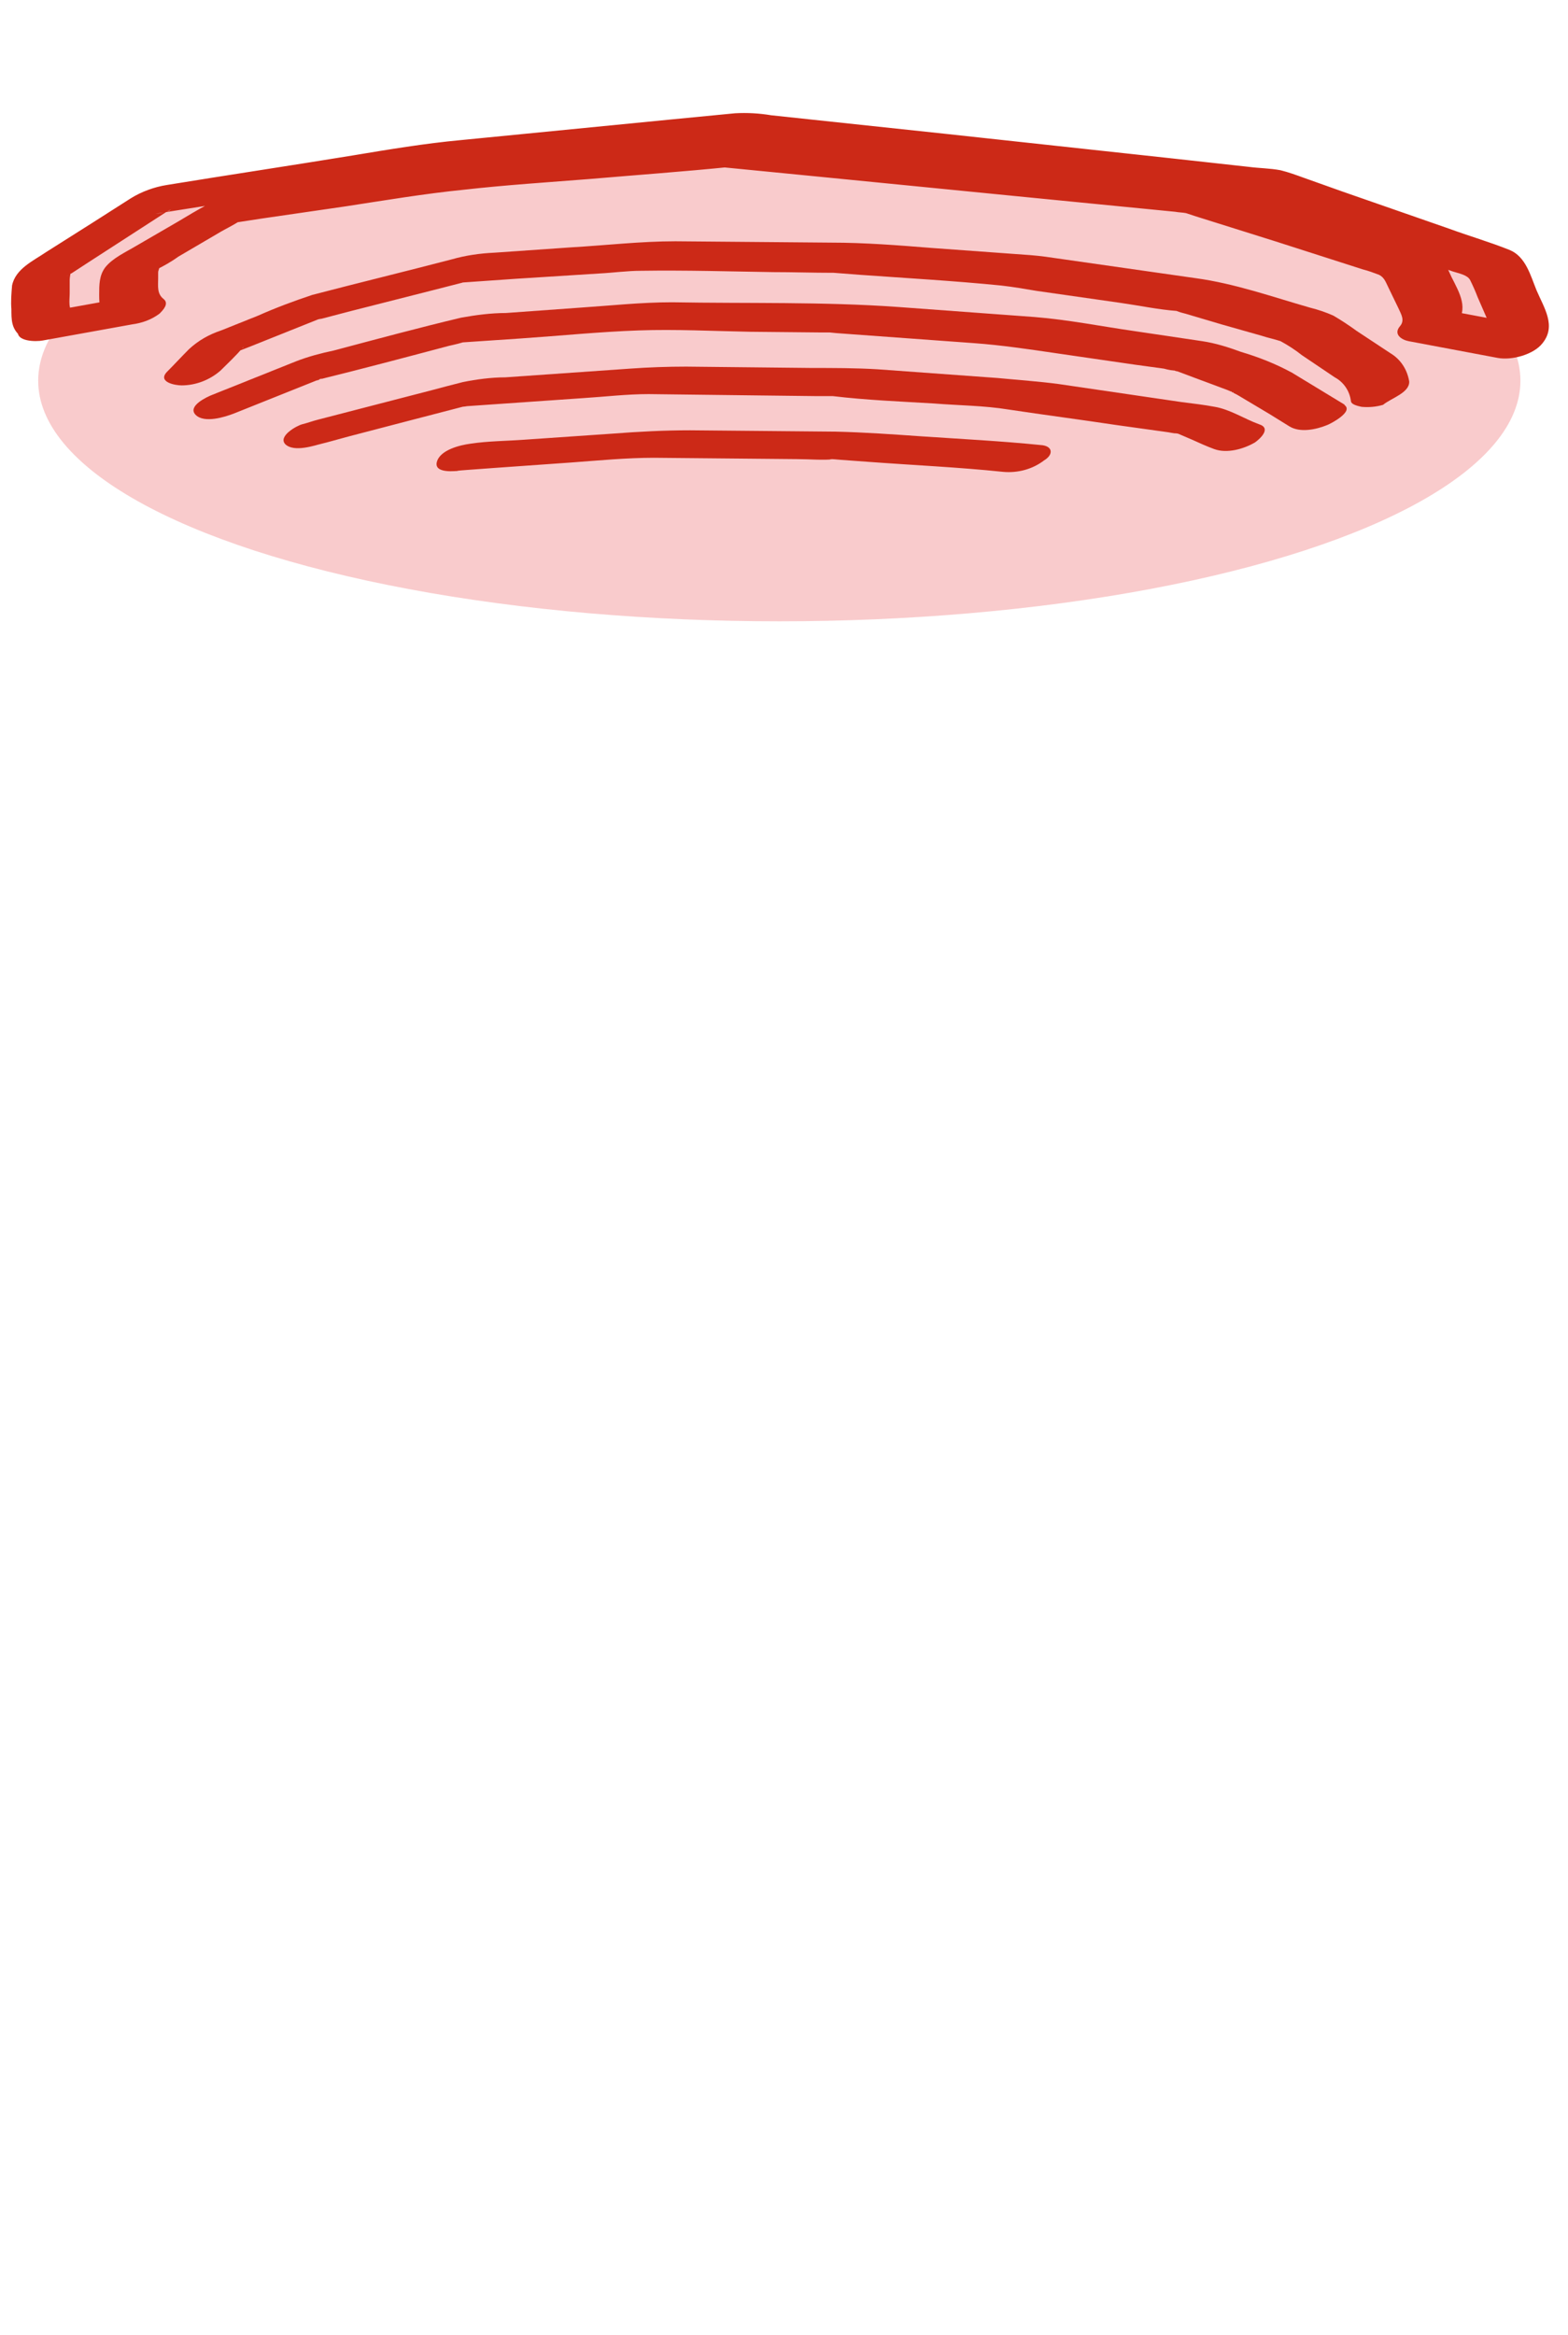
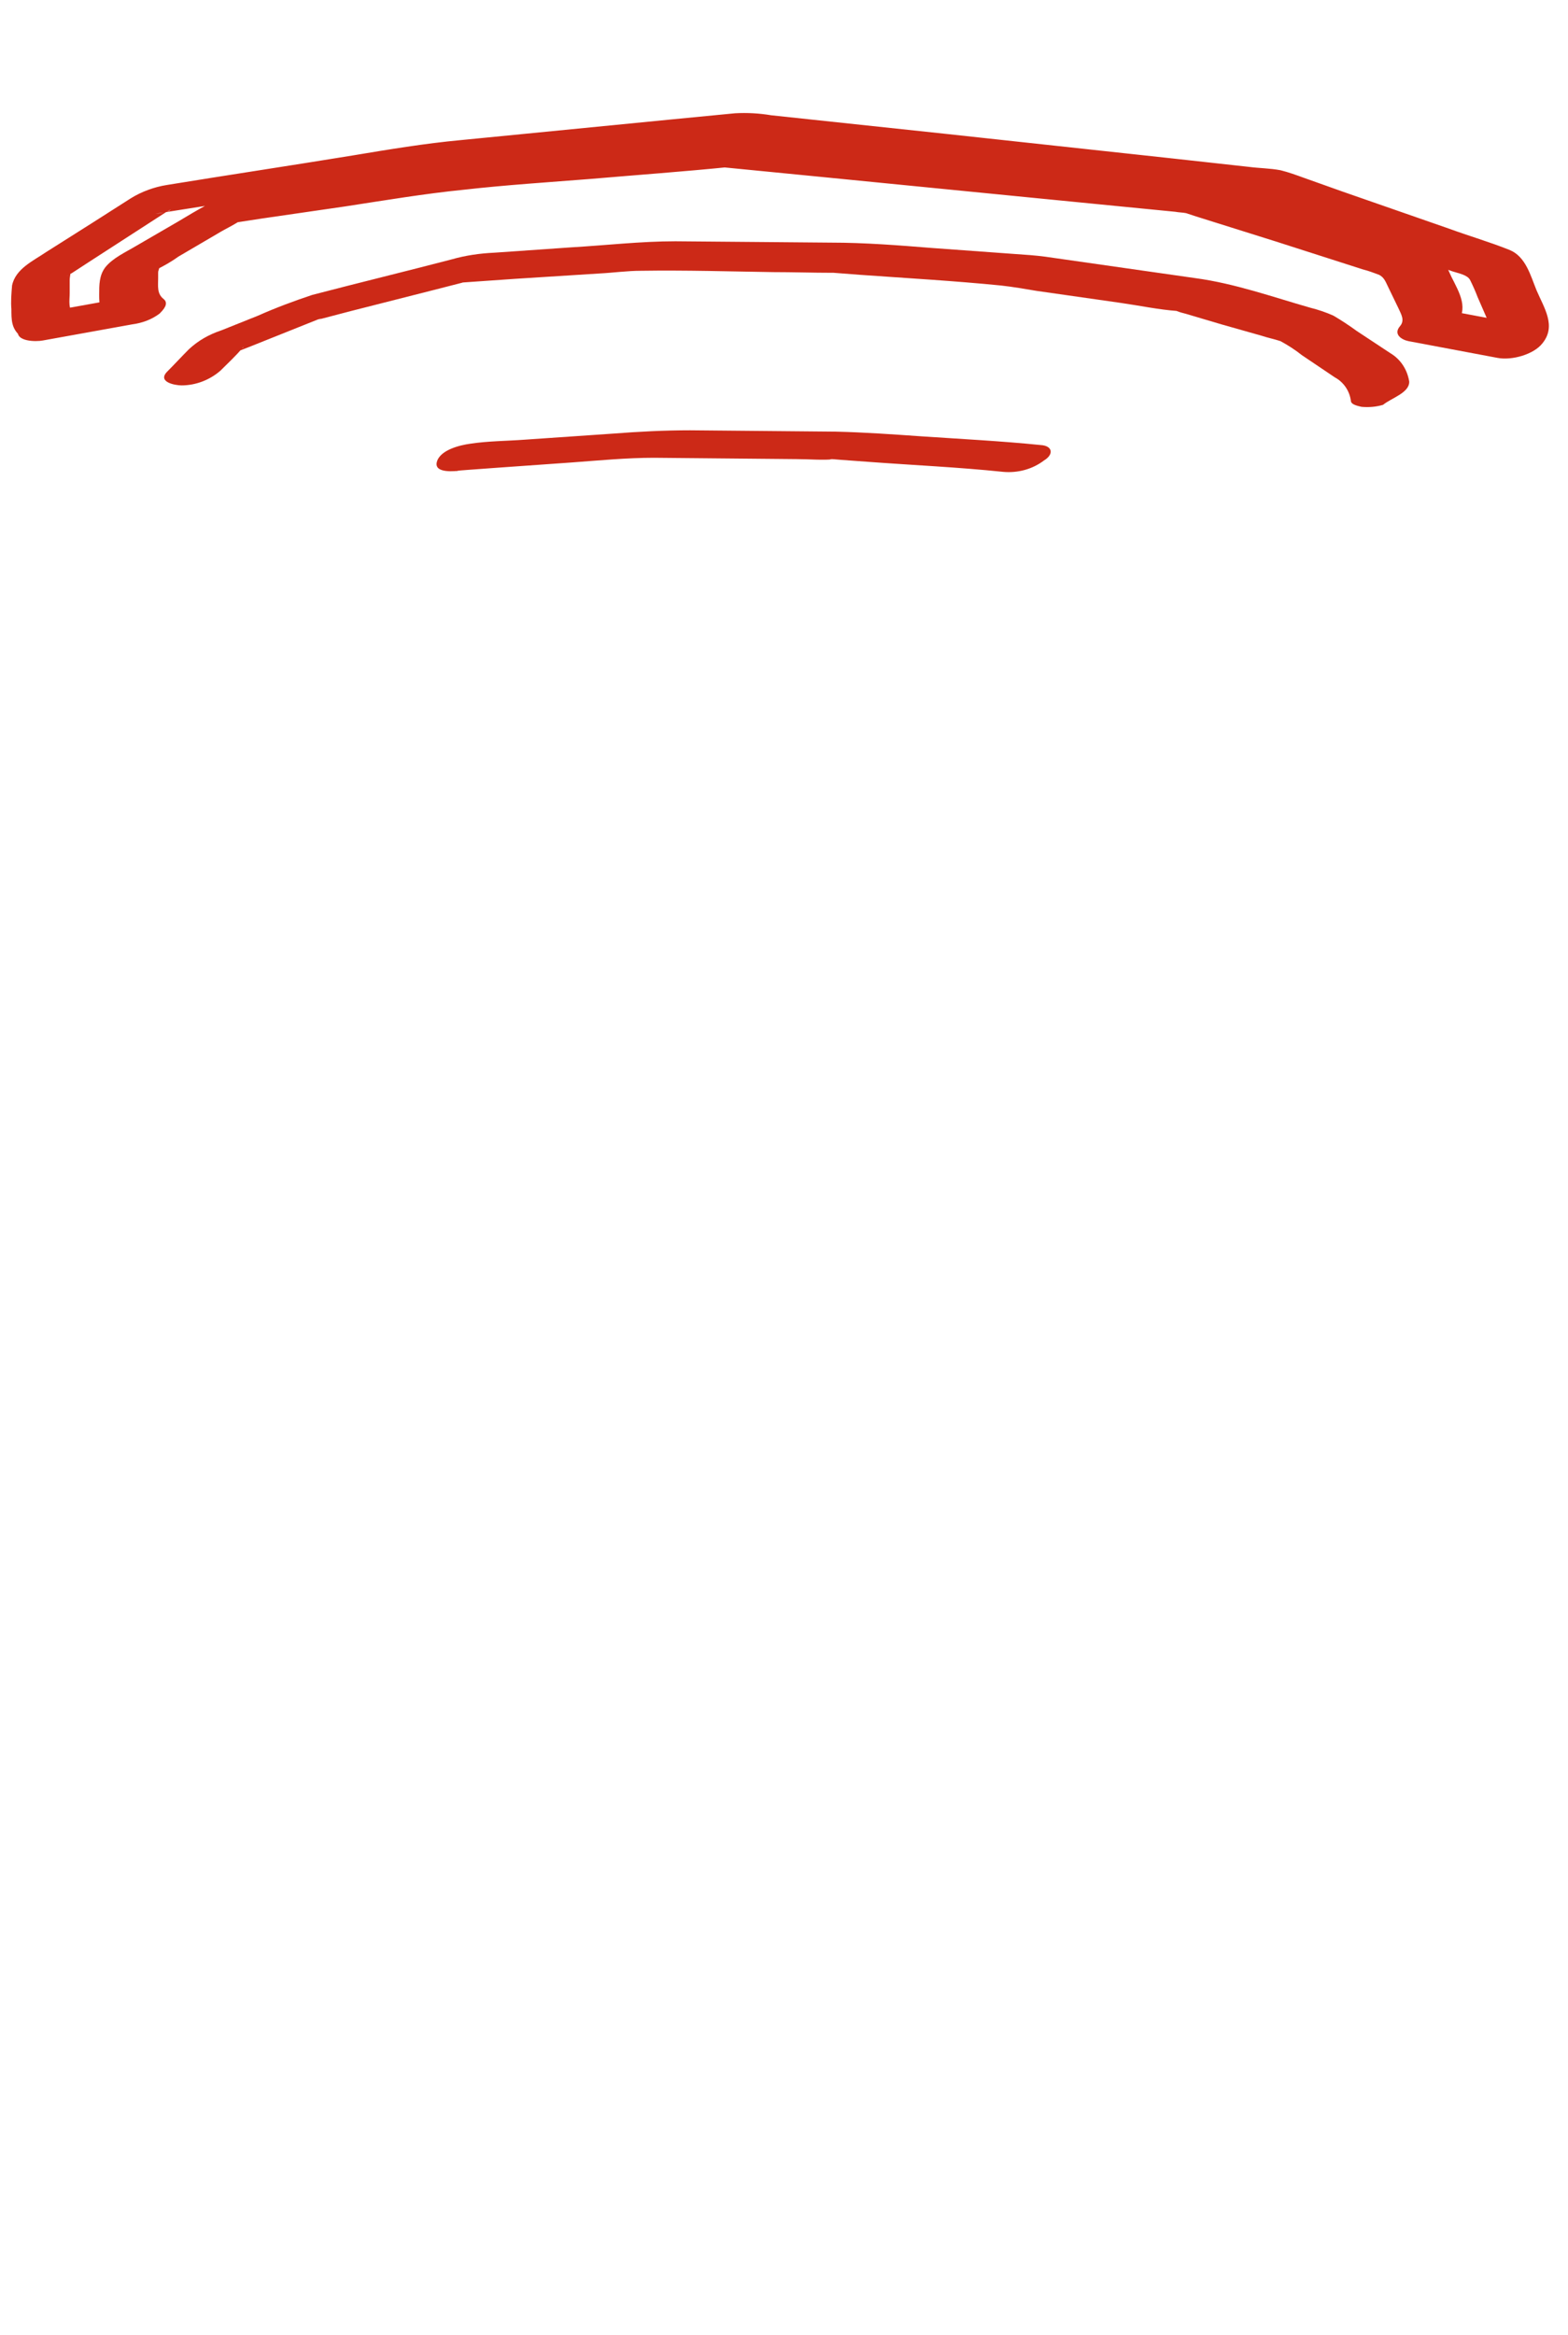
<svg xmlns="http://www.w3.org/2000/svg" version="1.1" id="Calque_1" x="0px" y="0px" viewBox="0 0 234 348.4" style="enable-background:new 0 0 234 348.4;" xml:space="preserve">
  <style type="text/css">
	.st0{fill:#F9CBCC;}
	.st1{fill:#CC2917;}
</style>
-   <ellipse class="st0" cx="116.3" cy="56.8" rx="110.6" ry="35.9" />
-   <path class="st0" d="M7,48.6c-0.6-0.5-1-1.3-1-2.2l0.1-4c0-0.9,0.5-1.7,1.2-2.2l15.5-10c0.3-0.2,0.6-0.3,1-0.4l39.7-6.4h0.2  l45.6-4.4l79.3,8.5c0.2,0,0.4,0.1,0.6,0.1l33.1,11.6c0.7,0.2,1.3,0.8,1.6,1.5l3.2,7.6c0.4,1,0.2,2.1-0.5,2.8l-13.3-2.5  c0.8-0.8,1-2,0.5-3l-2.6-5.4c-0.3-0.7-0.9-1.2-1.6-1.4l-29-9.2c-0.2-0.1-0.4-0.1-0.5-0.1l-69.8-6.8L70,26.1h-0.2l-35,5  c-0.4,0-0.7,0.2-1,0.3l-13.3,7.8c-0.8,0.5-1.3,1.3-1.3,2.3v2.5c0,0.9,0.4,1.7,1.1,2.2L7,48.6z" />
  <path class="st1" d="M11.1,46.9c-1-0.8-0.7-2-0.7-3.2v-1.9c0-0.4,0.1-0.8,0.1-0.9s-0.8,0.5-0.4,0.2l0.7-0.4l2.3-1.5l11.6-7.5  c1.4-0.9,0.8,0-1.5,0.2l0.6-0.1l3.8-0.6l13.9-2.2c7.2-1.1,14.4-2.6,21.6-3.5c7-0.9,14-1.4,20.9-2c8.1-0.8,16.2-1.5,24.2-2.3h0.4  h-2.1l17.8,1.9l34.9,3.7l25.1,2.7c0.5,0,1,0.1,1.5,0.2c-0.4-0.1,0.1,0,0.3,0.1l1.7,0.6l14.6,5.1l14.4,5c0.9,0.3,2.2,0.5,2.6,1.3  c0.4,0.8,0.8,1.7,1.1,2.5l1.7,3.9c0.4,0.9,1,1.9,0.3,2.8l6.7-2.2l-13.3-2.5l1.3,2.2c2.1-2.4,0.6-4.8-0.6-7.2  c-0.9-1.9-1.5-3.8-3.7-4.6c-2.9-1.1-5.9-1.9-8.8-2.8l-13.9-4.4c-2.4-0.8-5-1.9-7.5-2.3c-4.9-0.7-10-1-15-1.5L138.4,23l-22.8-2.2  c-1.7-0.2-3.3-0.3-5-0.2l-8,0.7l-27.6,2.3c-4.6,0.4-9.2,1.1-13.8,1.7l-25,3.6c-1.8,0.2-3.6,0.8-5.2,1.6c-1.5,0.8-3,1.7-4.5,2.6  l-6.2,3.6c-1.5,0.9-3.5,1.8-4.6,3.2c-0.9,1.2-0.9,2.6-0.9,4.1s0.1,2.8,1.4,3.8L21,44L7.7,46.4c-1.5,0.3-4.5,1-5,2.8s2.7,1.8,3.7,1.6  l13.3-2.4c1.5-0.2,2.9-0.7,4.1-1.6c0.5-0.5,1.5-1.5,0.6-2.2c-1-0.8-0.8-1.9-0.8-3.1c0-0.2,0-0.5,0-0.8s0.1-0.5,0-0.1  c0-0.1,0.2-0.7,0.2-0.7s-0.8,0.5-0.6,0.4c1.2-0.6,2.3-1.2,3.4-2l5.8-3.4c1.3-0.8,2.7-1.4,3.9-2.3c0.4-0.2,1.2-0.4-1,0.3  c-2.5,0.8-1.4,0.4-1,0.4s0.6-0.1,0.9-0.1l3.9-0.6l12.4-1.8c5.9-0.9,11.8-1.9,17.8-2.5c6.2-0.7,12.5-1.1,18.8-1.6  c7-0.6,14-1.1,20.9-1.8h0.4h-2.1l15.3,1.5l30.4,3l22.4,2.2c0.5,0.1,1.1,0.1,1.6,0.2c0.7,0-0.4-0.2,0,0l1.2,0.4l12.1,3.8l13.1,4.2  c0.8,0.2,1.6,0.5,2.4,0.8c0.8,0.4,1,1.1,1.4,1.9l1.5,3.1c0.4,0.9,1,1.8,0.2,2.7c-1,1.2,0.3,2,1.3,2.2l13.3,2.5  c2.1,0.4,5.4-0.5,6.7-2.2c2.1-2.6,0.2-5.3-0.9-7.9c-0.9-2.2-1.6-5-4-6c-3-1.2-6.1-2.1-9.1-3.2l-15.8-5.5l-5.9-2.1  c-1.1-0.4-2.2-0.8-3.4-1.1c-1.6-0.3-3.2-0.3-4.7-0.5l-11.8-1.3L141.4,20l-26.3-2.8c-1.8-0.3-3.6-0.4-5.4-0.3  c-3.1,0.3-6.2,0.6-9.3,0.9l-31.6,3.1c-5.4,0.5-10.8,1.4-16.2,2.3c-9.2,1.5-18.5,2.9-27.7,4.4c-1.9,0.3-3.8,1-5.4,2l-5.8,3.7  l-6.8,4.3c-1.9,1.3-4.6,2.5-5.1,5c-0.1,1.2-0.2,2.4-0.1,3.5c0,1.6,0,2.9,1.3,4s4.2,0.6,5.7-0.1C9.5,49.8,12.5,48.2,11.1,46.9z" />
  <path class="st1" d="M210.3,56.9c-0.3-1.8-1.3-3.3-2.8-4.2l-5-3.3c-1.1-0.8-2.3-1.6-3.5-2.3c-1.1-0.5-2.3-0.9-3.5-1.2  c-5.6-1.6-11.2-3.6-17.1-4.4l-22.4-3.2c-1.5-0.2-3-0.3-4.5-0.4l-12.4-0.9c-5-0.4-10-0.8-15.1-0.8l-23.2-0.2  c-5.2,0-10.3,0.6-15.5,0.9l-11.5,0.8c-2.2,0.1-4.3,0.4-6.4,1c-6.9,1.8-13.9,3.5-20.8,5.3c-2.7,0.9-5.4,1.9-8.1,3.1l-5.5,2.2  c-1.8,0.6-3.4,1.5-4.8,2.8c-1.1,1.1-2.2,2.3-3.3,3.4c-1.4,1.5,1.2,2,2.2,2c2.1,0,4.2-0.8,5.8-2.2c1.1-1.1,2.3-2.2,3.3-3.4  c0.2-0.2,0.3-0.2-0.2,0.2c0.1,0-1.4,0.7-1.2,0.6c0.2,0,0.3-0.1,0.5-0.2l1.8-0.7c3.5-1.4,7-2.8,10.5-4.2c0.8-0.3,0.1,0-0.3,0.1  c0.3-0.1,0.6-0.1,0.9-0.2l4.2-1.1l12.2-3.1l4.3-1.1c0.3-0.1,0.6-0.2,0.9-0.2c0.7-0.2-2.7,0.3-1.5,0.2c2.9-0.2,5.7-0.4,8.6-0.6  l12.6-0.8c2-0.1,4.1-0.4,6.2-0.4c6.6-0.1,13.2,0.1,19.7,0.2c2.9,0,5.9,0.1,8.8,0.1c1.1,0-1.2-0.1,0.2,0l3.9,0.3  c7,0.5,14.1,0.9,21.1,1.6c1.8,0.2,3.5,0.5,5.3,0.8l12.6,1.8c2.8,0.4,5.6,1,8.4,1.2c0.5,0-0.6-0.2-0.1,0s0.9,0.3,1.3,0.4l5.4,1.6  l6,1.7c0.9,0.3,1.9,0.5,2.8,0.8c1.1,0.6,2.2,1.3,3.2,2.1l4.9,3.3c1.3,0.7,2.2,2,2.4,3.5c0,0.6,1.2,0.8,1.6,0.9  c1.1,0.1,2.2,0,3.2-0.3C207.6,59.4,210.4,58.6,210.3,56.9L210.3,56.9z" />
-   <path class="st1" d="M200.7,60.4l-7.9-4.8c-2.4-1.3-4.9-2.3-7.6-3.1c-1.9-0.7-3.8-1.3-5.8-1.6l-10.1-1.5c-4.9-0.7-9.9-1.7-14.9-2.1  l-20.4-1.5c-11.2-0.8-22.4-0.5-33.7-0.7c-4.6,0-9.2,0.5-13.7,0.8l-11.1,0.8c-2.2,0-4.5,0.3-6.7,0.7c-6.3,1.5-12.6,3.2-19,4.9  c-1.9,0.4-3.8,0.9-5.6,1.6l-10,4l-2.5,1c-0.8,0.3-3.8,1.7-2.5,3s4.4,0.3,5.7-0.2l8-3.2l4.5-1.8c0.2-0.1,0.5-0.2,0.7-0.3  c-1,0.6-1,0.3-0.4,0.2c6.5-1.6,12.9-3.3,19.3-5c0.9-0.2,1.8-0.4,2.6-0.7s-2.4,0.3-1.6,0.2l0.8,0l8.9-0.6c5.9-0.4,11.8-1,17.6-1.2  c5.5-0.2,11.1,0.1,16.7,0.2l10.2,0.1c0.7,0,1.4,0,2.2,0c0.5,0-1.1-0.1-0.6,0l1,0.1l20.6,1.5c4.1,0.3,8.1,0.9,12.2,1.5l11.7,1.7  l4.4,0.6c0.7,0.2,1.3,0.3,2,0.3c-0.4,0-1-0.3-0.6-0.1c0.2,0.1,0.4,0.2,0.6,0.2l2.4,0.9l5.1,1.9c0.2,0.1,0.5,0.2,0.7,0.3  c0.6,0.2-0.2,0.1-0.2-0.2c0,0.2,1,0.6,1.1,0.7l4.7,2.8l2.9,1.8c1.6,1,4,0.5,5.7-0.2c0.5-0.2,4-2,2.5-3L200.7,60.4z" />
-   <path class="st1" d="M187.9,63.3c-2.2-0.8-4.3-2.2-6.6-2.6c-1.6-0.3-3.3-0.5-4.9-0.7L158,57.3c-3-0.4-6-0.6-9.1-0.9L131,55.1  c-3.3-0.2-6.6-0.2-9.9-0.2l-18.7-0.2c-2.8,0-5.6,0.1-8.4,0.3l-18.6,1.3c-2.1,0-4.3,0.3-6.3,0.7c-1.6,0.4-3.1,0.8-4.6,1.2l-17,4.4  c-0.8,0.2-1.6,0.5-2.4,0.7s-3.7,1.8-2.5,3c1.3,1.2,4.3,0.2,5.7-0.2c-1.9,0.6,0,0,0.5-0.1l3.3-0.9l9.2-2.4l7.7-2  c0.3-0.1,0.6-0.1,0.8-0.2c1-0.3-1.7,0.2-1.5,0.2c0.5,0,0.9,0,1.4-0.1l17.3-1.2c3.2-0.2,6.5-0.6,9.8-0.6l16.6,0.2l8.5,0.1h2.5h0.5  c0.4,0-1.1-0.1-0.6,0c5,0.6,10.1,0.8,15.1,1.1c3.7,0.3,7.4,0.3,11.1,0.9c5.3,0.8,10.7,1.5,16,2.3l7.9,1.1c0.5,0.1,1.1,0.2,1.6,0.2  c-0.5,0-1-0.3-0.2,0l2.1,0.9c1.1,0.5,2.2,1,3.3,1.4c1.9,0.7,4.4,0,6.1-1C188,65.5,189.8,63.9,187.9,63.3L187.9,63.3z" />
  <path class="st1" d="M155.3,66.4c-5.9-0.6-11.9-0.9-17.8-1.3c-4.3-0.3-8.5-0.6-12.8-0.7l-21.7-0.2c-3.9,0-7.7,0.2-11.6,0.5  l-13.1,0.9c-2.7,0.2-5.5,0.2-8.1,0.6c-1.5,0.2-4.5,0.9-5,2.7s2.8,1.4,3.6,1.3c-1.2,0.2-0.6,0-0.2,0l1.3-0.1l4.1-0.3L85.3,69  c4.1-0.3,8.2-0.7,12.3-0.7l21.3,0.2c1.9,0,3.9,0.2,5.8,0c-1.2,0.1-0.9,0-0.5,0l1.2,0.1l4.1,0.3c6.7,0.5,13.5,0.8,20.2,1.5  c2.2,0.2,4.4-0.4,6.1-1.7C157.3,67.8,157.1,66.5,155.3,66.4L155.3,66.4z" />
</svg>